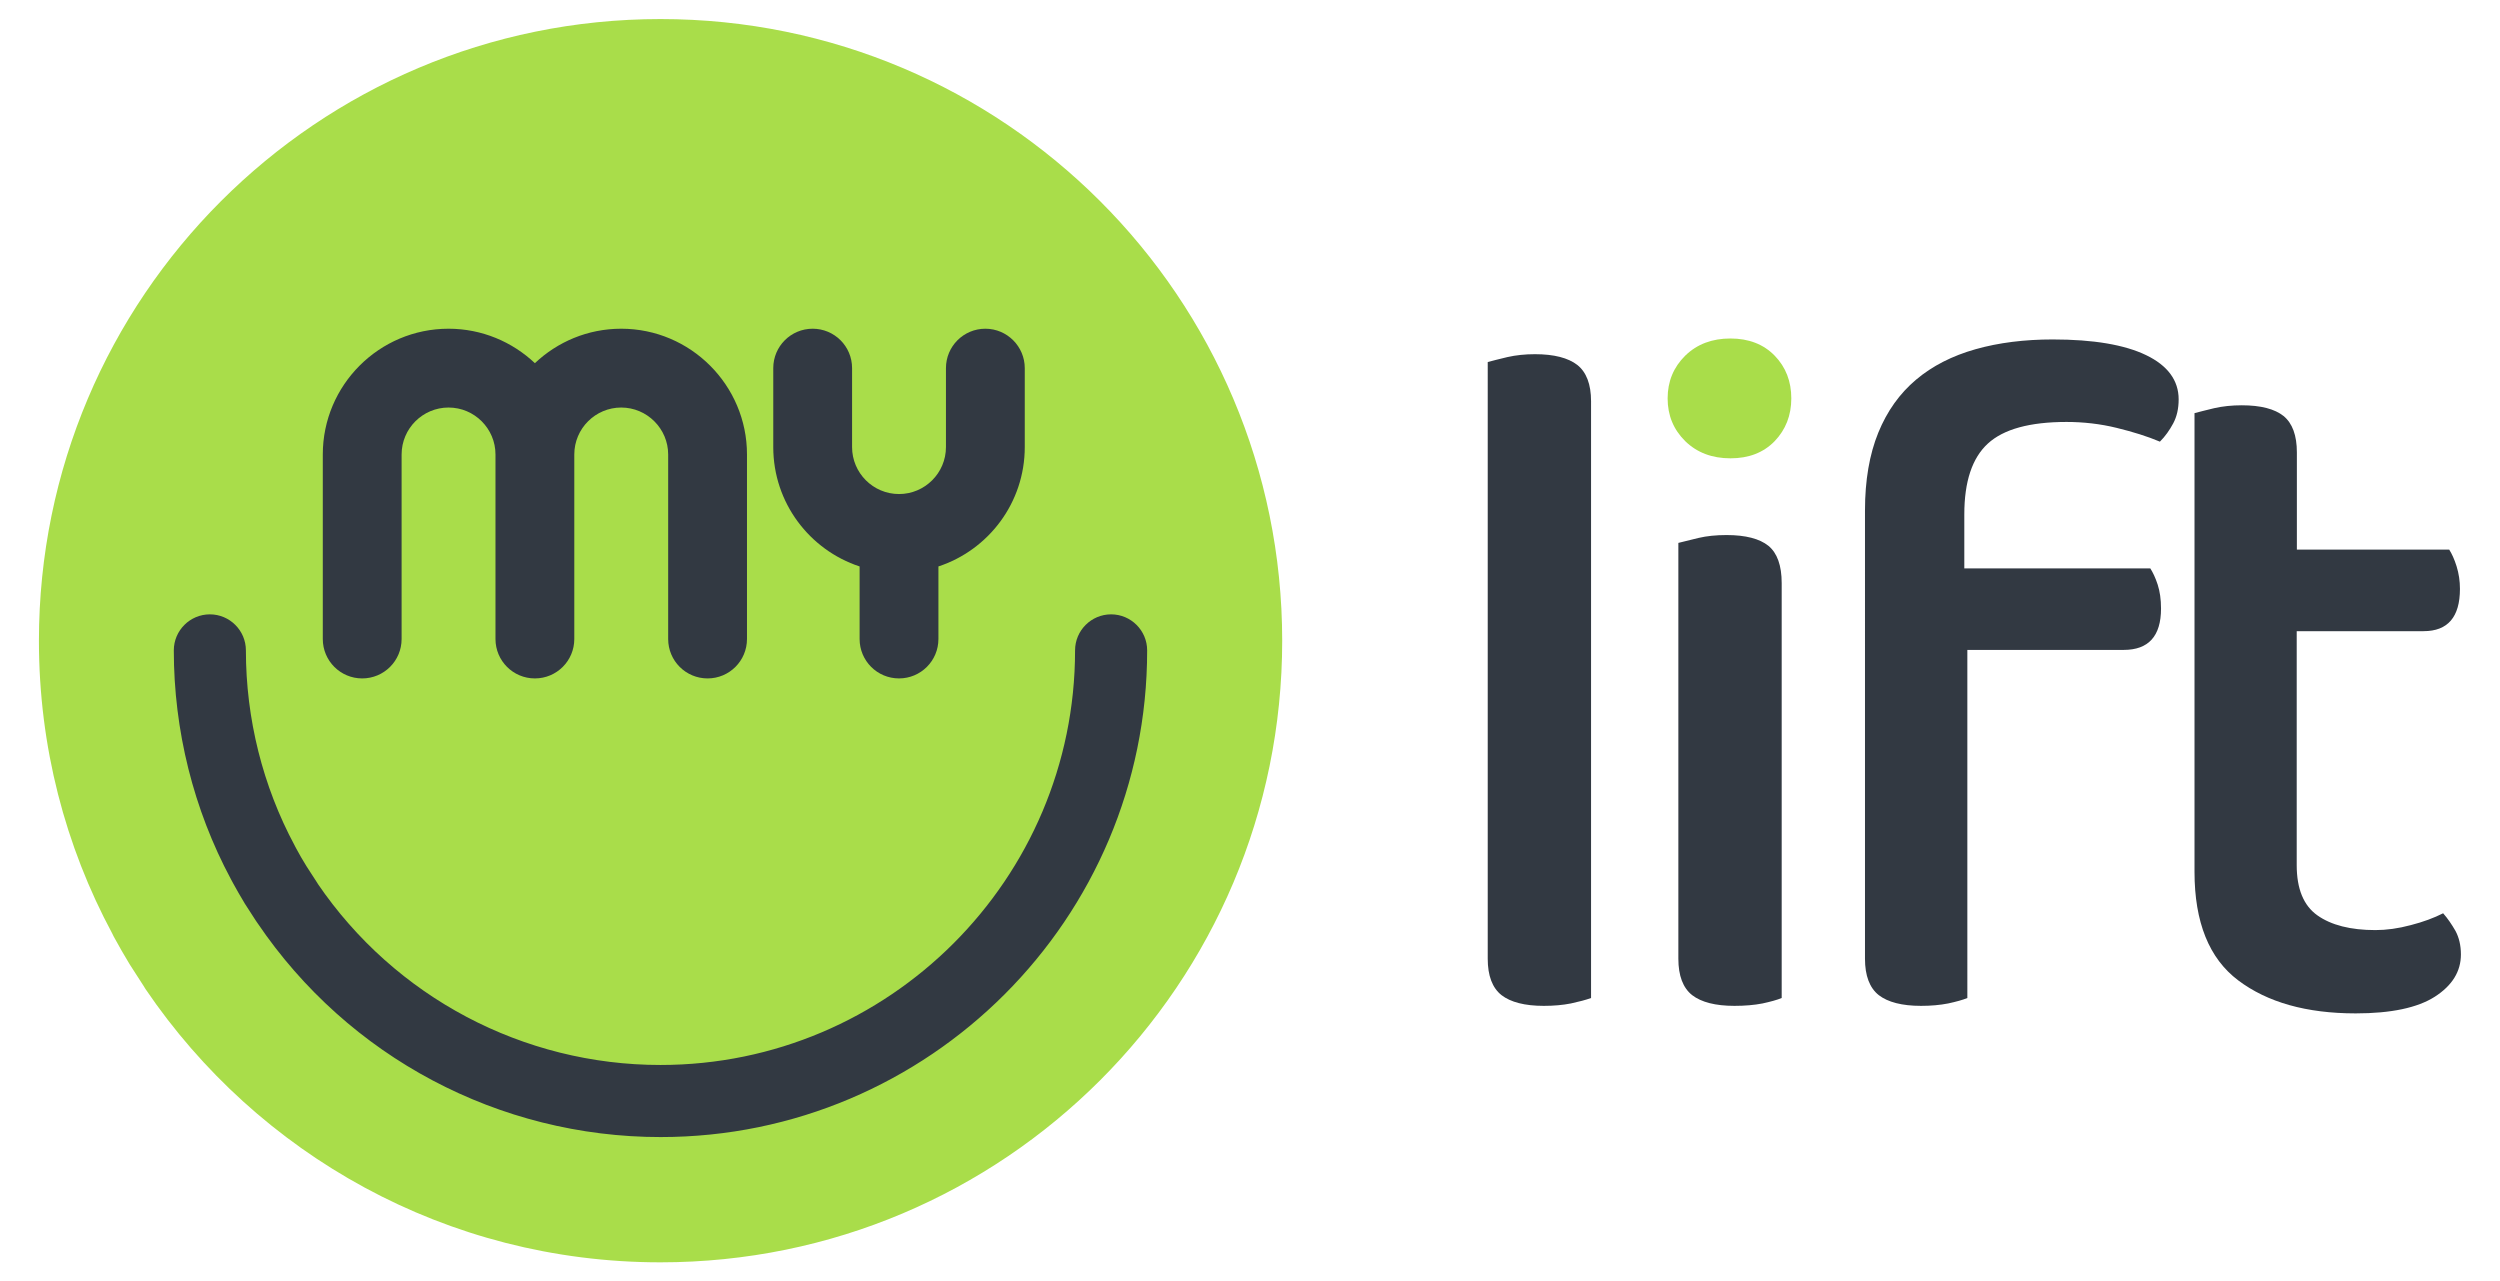
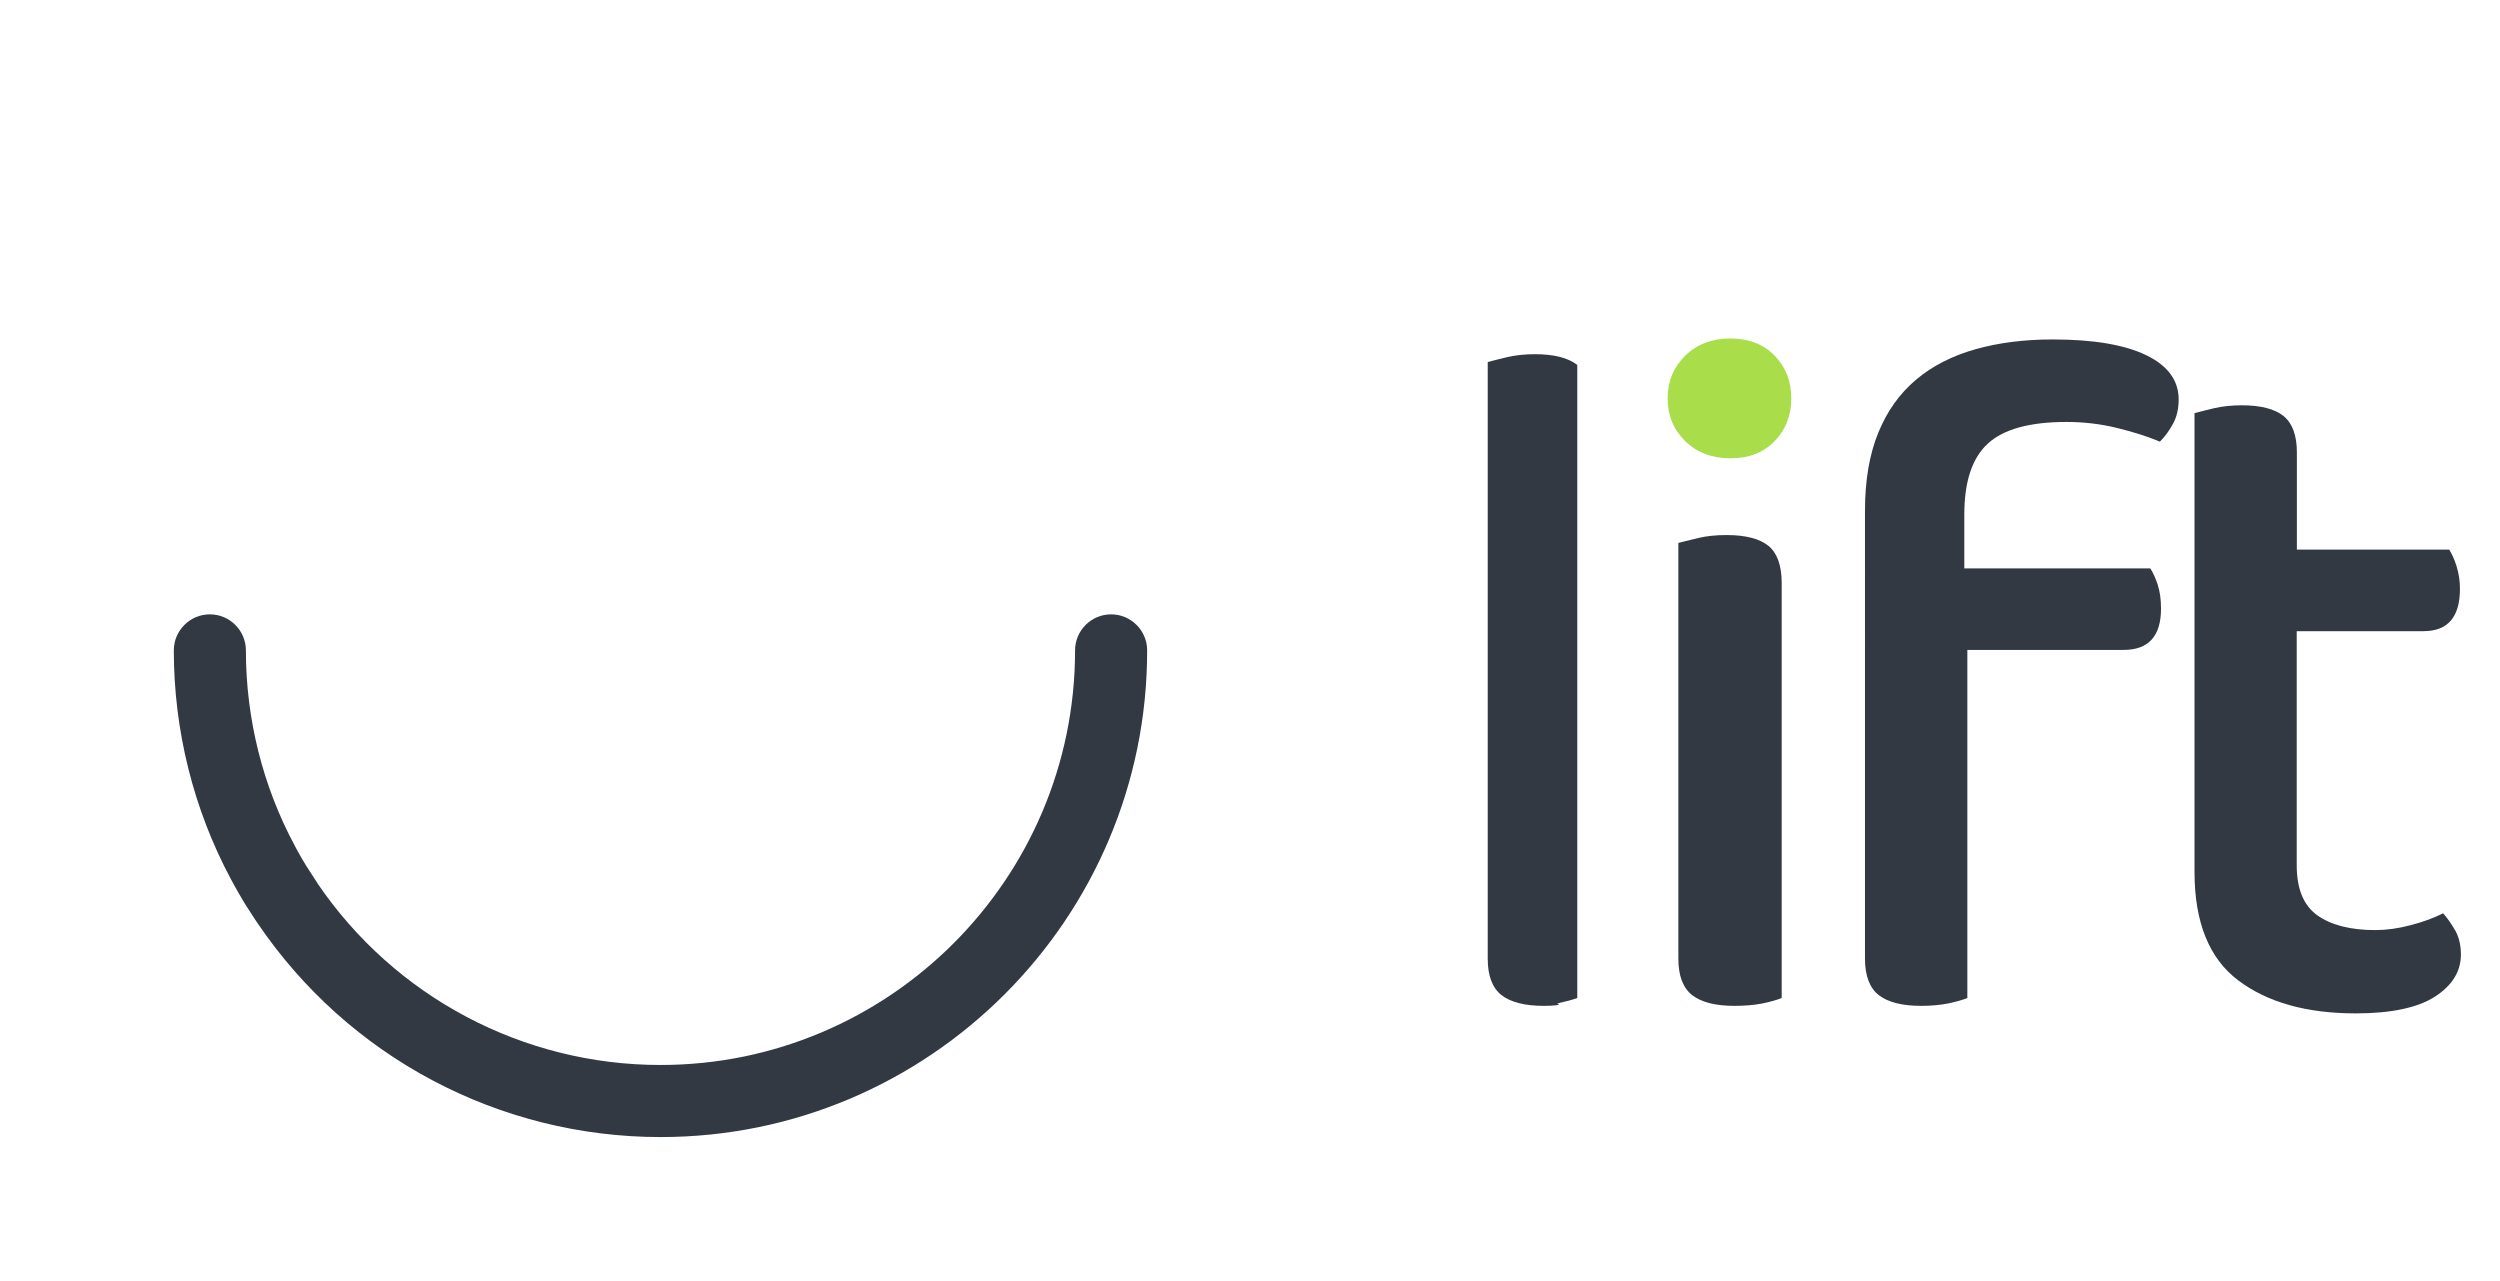
<svg xmlns="http://www.w3.org/2000/svg" version="1.1" id="Layer_1" x="0px" y="0px" viewBox="0 0 156.06 79.99" style="enable-background:new 0 0 156.06 79.99;" xml:space="preserve">
  <style type="text/css">
	.st0{fill:#323942;}
	.st1{fill:#A9DD4A;}
</style>
  <g>
    <g>
-       <path class="st0" d="M96.37,62.79c-1.19,0-2.07-0.23-2.64-0.67c-0.57-0.45-0.86-1.21-0.86-2.27V22.6    c0.29-0.08,0.69-0.18,1.23-0.31c0.53-0.12,1.1-0.18,1.72-0.18c1.19,0,2.07,0.23,2.64,0.67c0.57,0.45,0.86,1.21,0.86,2.27V62.3    c-0.33,0.12-0.75,0.23-1.26,0.34C97.55,62.74,96.99,62.79,96.37,62.79z" />
+       <path class="st0" d="M96.37,62.79c-1.19,0-2.07-0.23-2.64-0.67c-0.57-0.45-0.86-1.21-0.86-2.27V22.6    c0.29-0.08,0.69-0.18,1.23-0.31c0.53-0.12,1.1-0.18,1.72-0.18c1.19,0,2.07,0.23,2.64,0.67V62.3    c-0.33,0.12-0.75,0.23-1.26,0.34C97.55,62.74,96.99,62.79,96.37,62.79z" />
      <path class="st0" d="M111.22,62.3c-0.29,0.12-0.69,0.23-1.2,0.34c-0.51,0.1-1.1,0.15-1.75,0.15c-1.19,0-2.07-0.23-2.64-0.67    c-0.57-0.45-0.86-1.21-0.86-2.27V33.89c0.33-0.08,0.75-0.18,1.26-0.31c0.51-0.12,1.09-0.18,1.75-0.18c1.19,0,2.06,0.23,2.61,0.67    c0.55,0.45,0.83,1.23,0.83,2.33V62.3z" />
      <path class="st0" d="M122.63,35.48h11.6c0.16,0.25,0.32,0.58,0.46,1.01c0.14,0.43,0.21,0.93,0.21,1.5c0,1.72-0.78,2.58-2.33,2.58    h-9.76V62.3c-0.29,0.12-0.69,0.23-1.2,0.34c-0.51,0.1-1.07,0.15-1.69,0.15c-1.19,0-2.07-0.23-2.64-0.67    c-0.57-0.45-0.86-1.21-0.86-2.27V31.86c0-1.88,0.28-3.5,0.83-4.85c0.55-1.35,1.34-2.45,2.36-3.31c1.02-0.86,2.26-1.49,3.71-1.9    c1.45-0.41,3.06-0.61,4.82-0.61c2.54,0,4.48,0.33,5.83,0.98c1.35,0.65,2.03,1.58,2.03,2.76c0,0.57-0.11,1.07-0.34,1.5    c-0.23,0.43-0.5,0.81-0.83,1.14c-0.78-0.33-1.68-0.61-2.7-0.86c-1.02-0.25-2.07-0.37-3.13-0.37c-2.29,0-3.93,0.45-4.91,1.35    c-0.98,0.9-1.47,2.37-1.47,4.42V35.48z" />
      <path class="st0" d="M144.66,57.14c0.86,0.61,2.07,0.92,3.62,0.92c0.69,0,1.43-0.1,2.21-0.31c0.78-0.2,1.45-0.45,2.02-0.74    c0.29,0.33,0.54,0.7,0.77,1.1c0.22,0.41,0.34,0.9,0.34,1.47c0,1.06-0.54,1.94-1.63,2.64c-1.08,0.69-2.73,1.04-4.94,1.04    c-3.07,0-5.51-0.69-7.33-2.06c-1.82-1.37-2.73-3.63-2.73-6.78V25.79c0.29-0.08,0.7-0.18,1.23-0.31c0.53-0.12,1.1-0.18,1.72-0.18    c1.19,0,2.06,0.23,2.61,0.67c0.55,0.45,0.83,1.21,0.83,2.27v6.07h9.51c0.16,0.25,0.32,0.59,0.46,1.04    c0.14,0.45,0.21,0.92,0.21,1.41c0,1.76-0.76,2.64-2.27,2.64h-7.92v14.6C143.37,55.49,143.8,56.53,144.66,57.14z" />
      <path class="st1" d="M104.1,24.87c0-1.06,0.37-1.95,1.1-2.67c0.74-0.72,1.68-1.07,2.82-1.07c1.14,0,2.07,0.36,2.76,1.07    c0.7,0.72,1.04,1.61,1.04,2.67c0,1.06-0.35,1.95-1.04,2.67c-0.7,0.72-1.62,1.07-2.76,1.07c-1.15,0-2.09-0.36-2.82-1.07    C104.47,26.82,104.1,25.93,104.1,24.87z" />
    </g>
-     <path class="st1" d="M80.04,40c0,21.43-17.37,38.8-38.81,38.8c-13.37,0-25.16-6.76-32.14-17.05l-0.05-0.08l-0.08-0.13l-0.85-1.32   l-0.06-0.1c-0.3-0.5-0.6-1.01-0.88-1.53c-0.06-0.1-0.11-0.2-0.16-0.31C4.08,52.83,2.43,46.61,2.43,40   c0-21.43,17.37-38.81,38.8-38.81C62.67,1.19,80.04,18.57,80.04,40z" />
    <g>
      <path class="st0" d="M41.24,70.98c-10.09,0-19.5-4.99-25.16-13.35c-0.02-0.03-0.05-0.07-0.07-0.1l-0.06-0.09l-0.62-0.96    c-0.01-0.02-0.02-0.04-0.04-0.06l-0.04-0.07c-0.24-0.4-0.48-0.81-0.69-1.2c-0.04-0.07-0.09-0.16-0.14-0.26    c-2.34-4.36-3.57-9.3-3.57-14.29c0-1.24,1.01-2.25,2.25-2.25s2.25,1.01,2.25,2.25c0,4.26,1.05,8.47,3.05,12.19    c0.01,0.02,0.02,0.04,0.03,0.06c0.02,0.05,0.05,0.09,0.07,0.13c0.19,0.36,0.39,0.7,0.6,1.04l0.03,0.05l0.66,1.02    c0.01,0.02,0.03,0.04,0.04,0.06l0,0.01c4.83,7.09,12.83,11.32,21.4,11.32c14.27,0,25.88-11.61,25.88-25.88    c0-1.24,1.01-2.25,2.25-2.25s2.25,1.01,2.25,2.25C71.62,57.35,57.99,70.98,41.24,70.98z" />
    </g>
    <g>
-       <path class="st0" d="M38.78,20.52c-2.09,0-3.98,0.82-5.39,2.15c-1.41-1.33-3.31-2.15-5.39-2.15c-4.33,0-7.85,3.52-7.85,7.85v11.52    c0,1.36,1.1,2.46,2.46,2.46c1.36,0,2.46-1.1,2.46-2.46V28.37c0-1.62,1.32-2.93,2.93-2.93c1.62,0,2.93,1.32,2.93,2.93v11.52    c0,1.36,1.1,2.46,2.46,2.46c1.36,0,2.46-1.1,2.46-2.46V28.37c0-1.62,1.32-2.93,2.93-2.93s2.93,1.32,2.93,2.93v11.52    c0,1.36,1.1,2.46,2.46,2.46c1.36,0,2.46-1.1,2.46-2.46V28.37C46.63,24.05,43.11,20.52,38.78,20.52z" />
-       <path class="st0" d="M61.51,20.52c-1.36,0-2.46,1.1-2.46,2.46v4.93c0,1.62-1.32,2.93-2.93,2.93c-1.62,0-2.93-1.32-2.93-2.93v-4.93    c0-1.36-1.1-2.46-2.46-2.46c-1.36,0-2.46,1.1-2.46,2.46v4.93c0,3.47,2.26,6.42,5.39,7.45v4.53c0,1.36,1.1,2.46,2.46,2.46    c1.36,0,2.46-1.1,2.46-2.46v-4.53c3.13-1.03,5.39-3.98,5.39-7.45v-4.93C63.97,21.63,62.87,20.52,61.51,20.52z" />
-     </g>
+       </g>
  </g>
</svg>